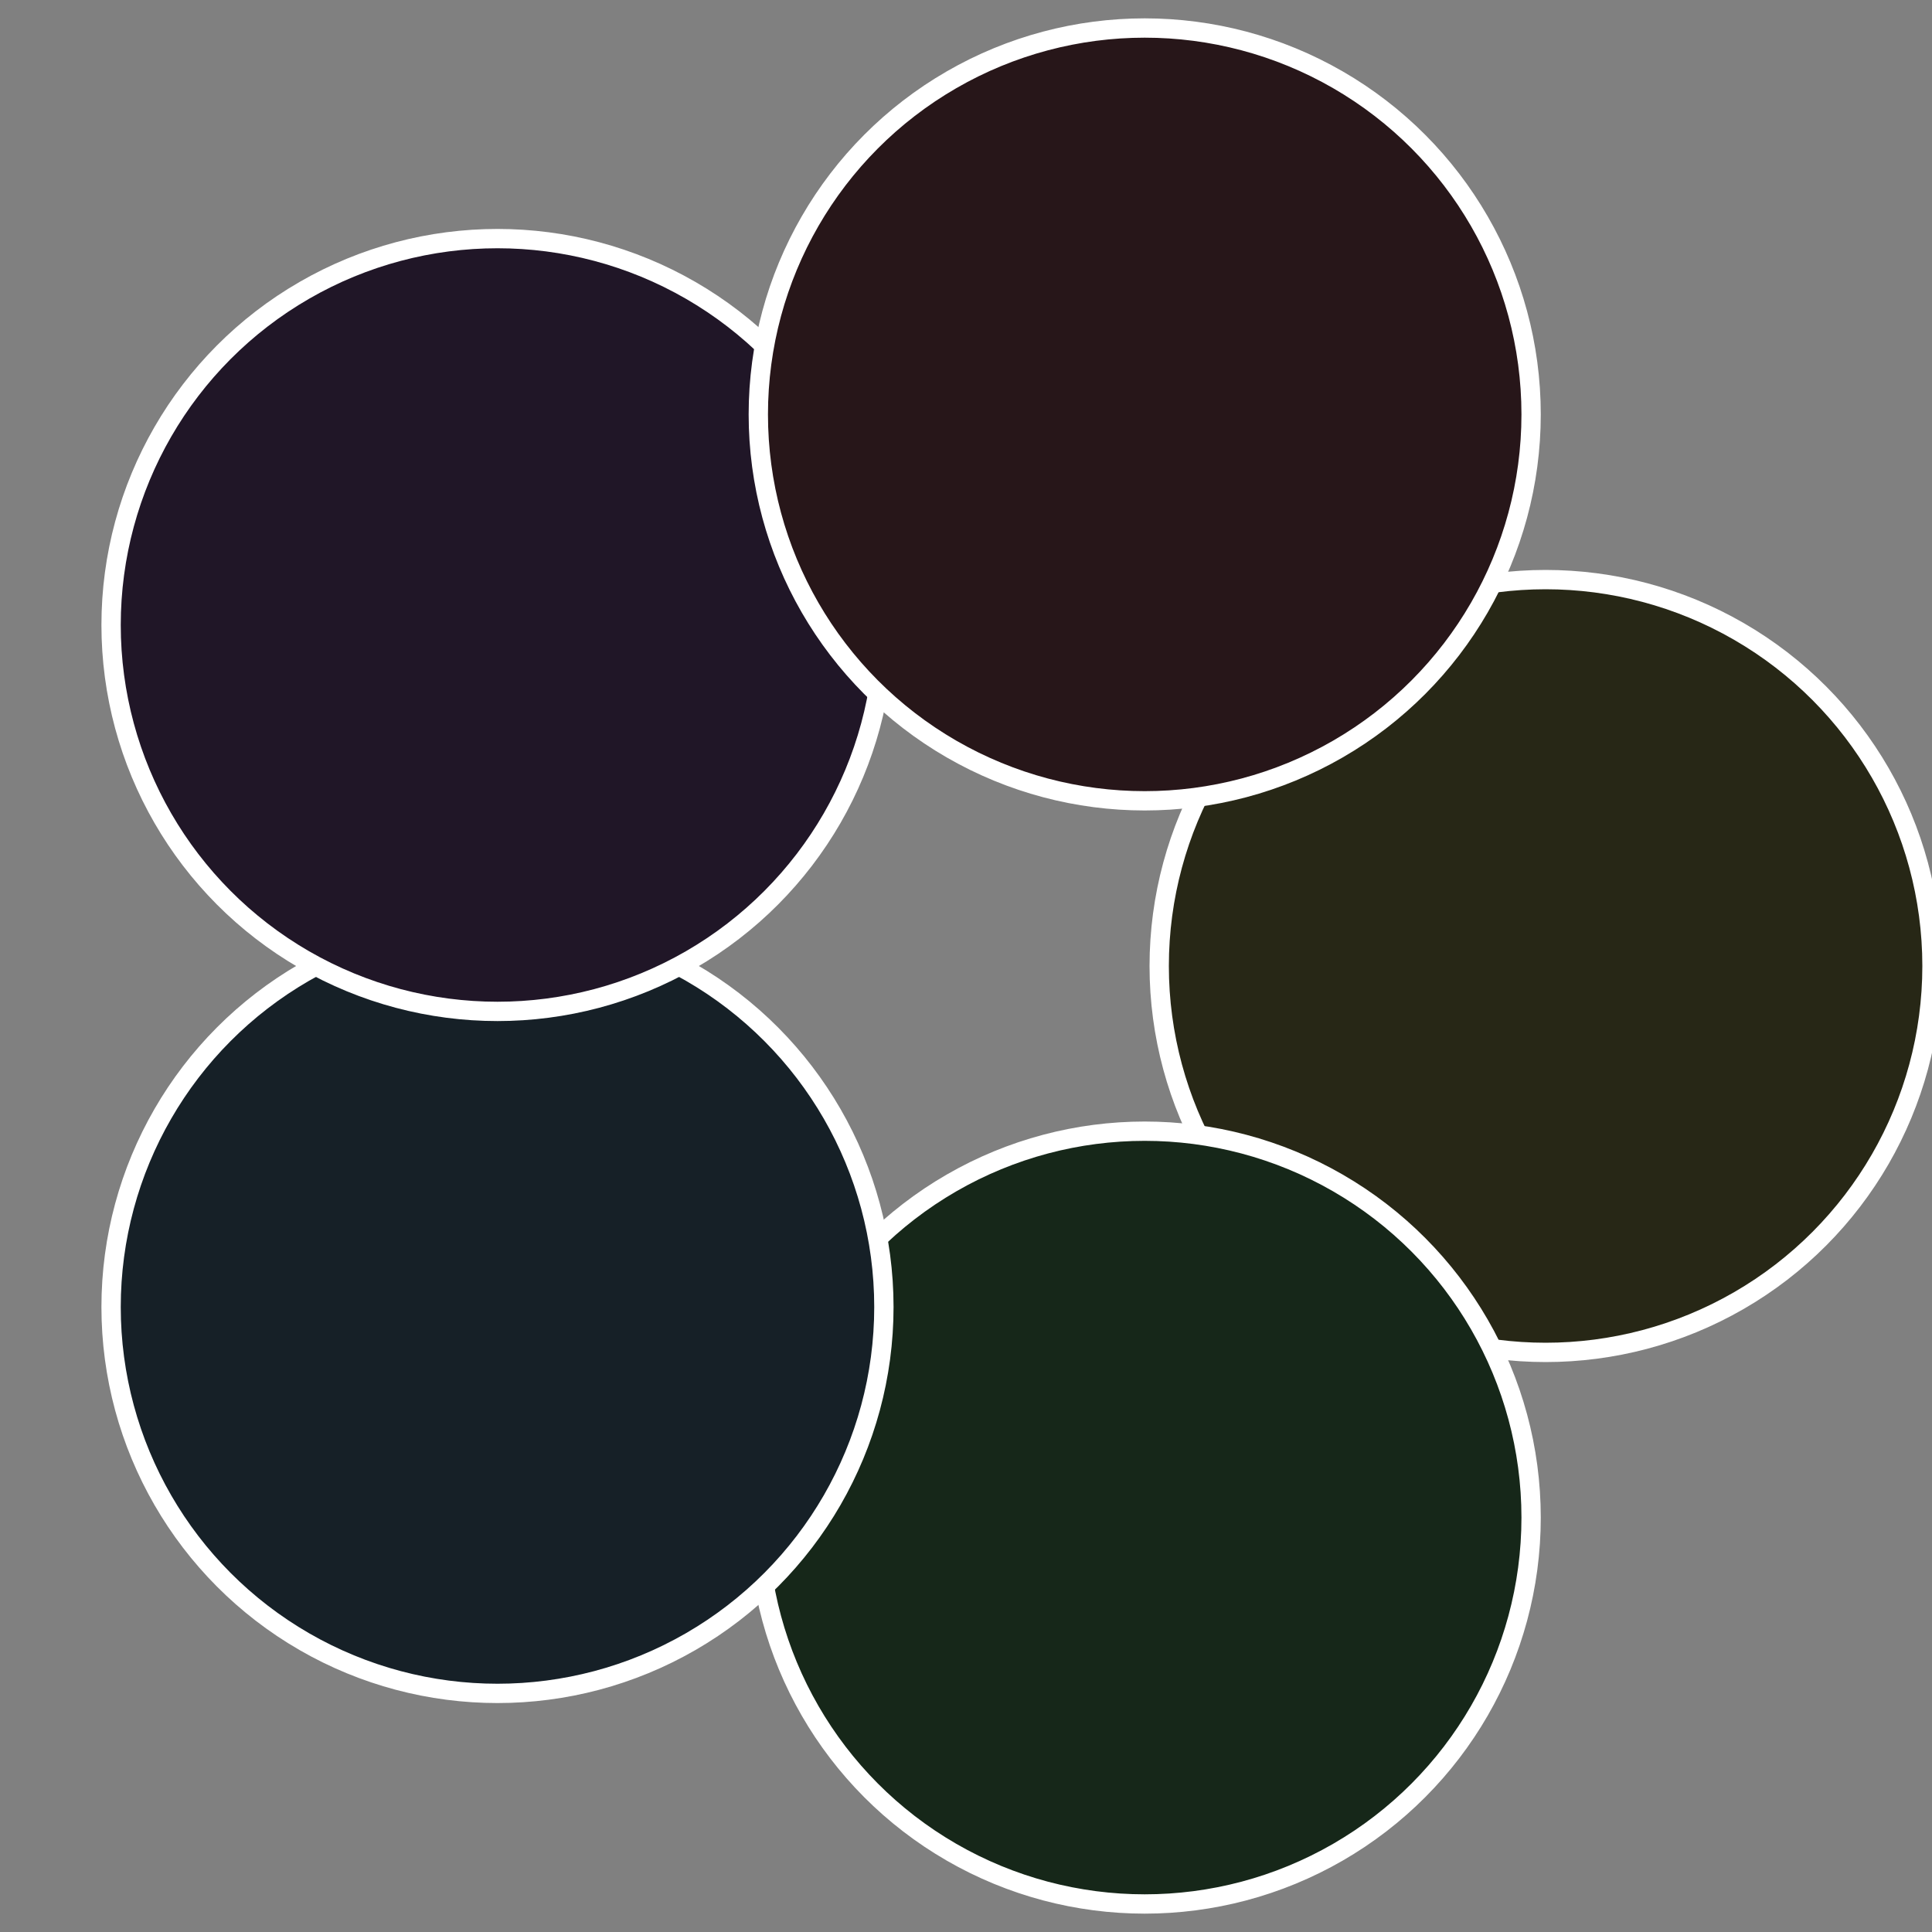
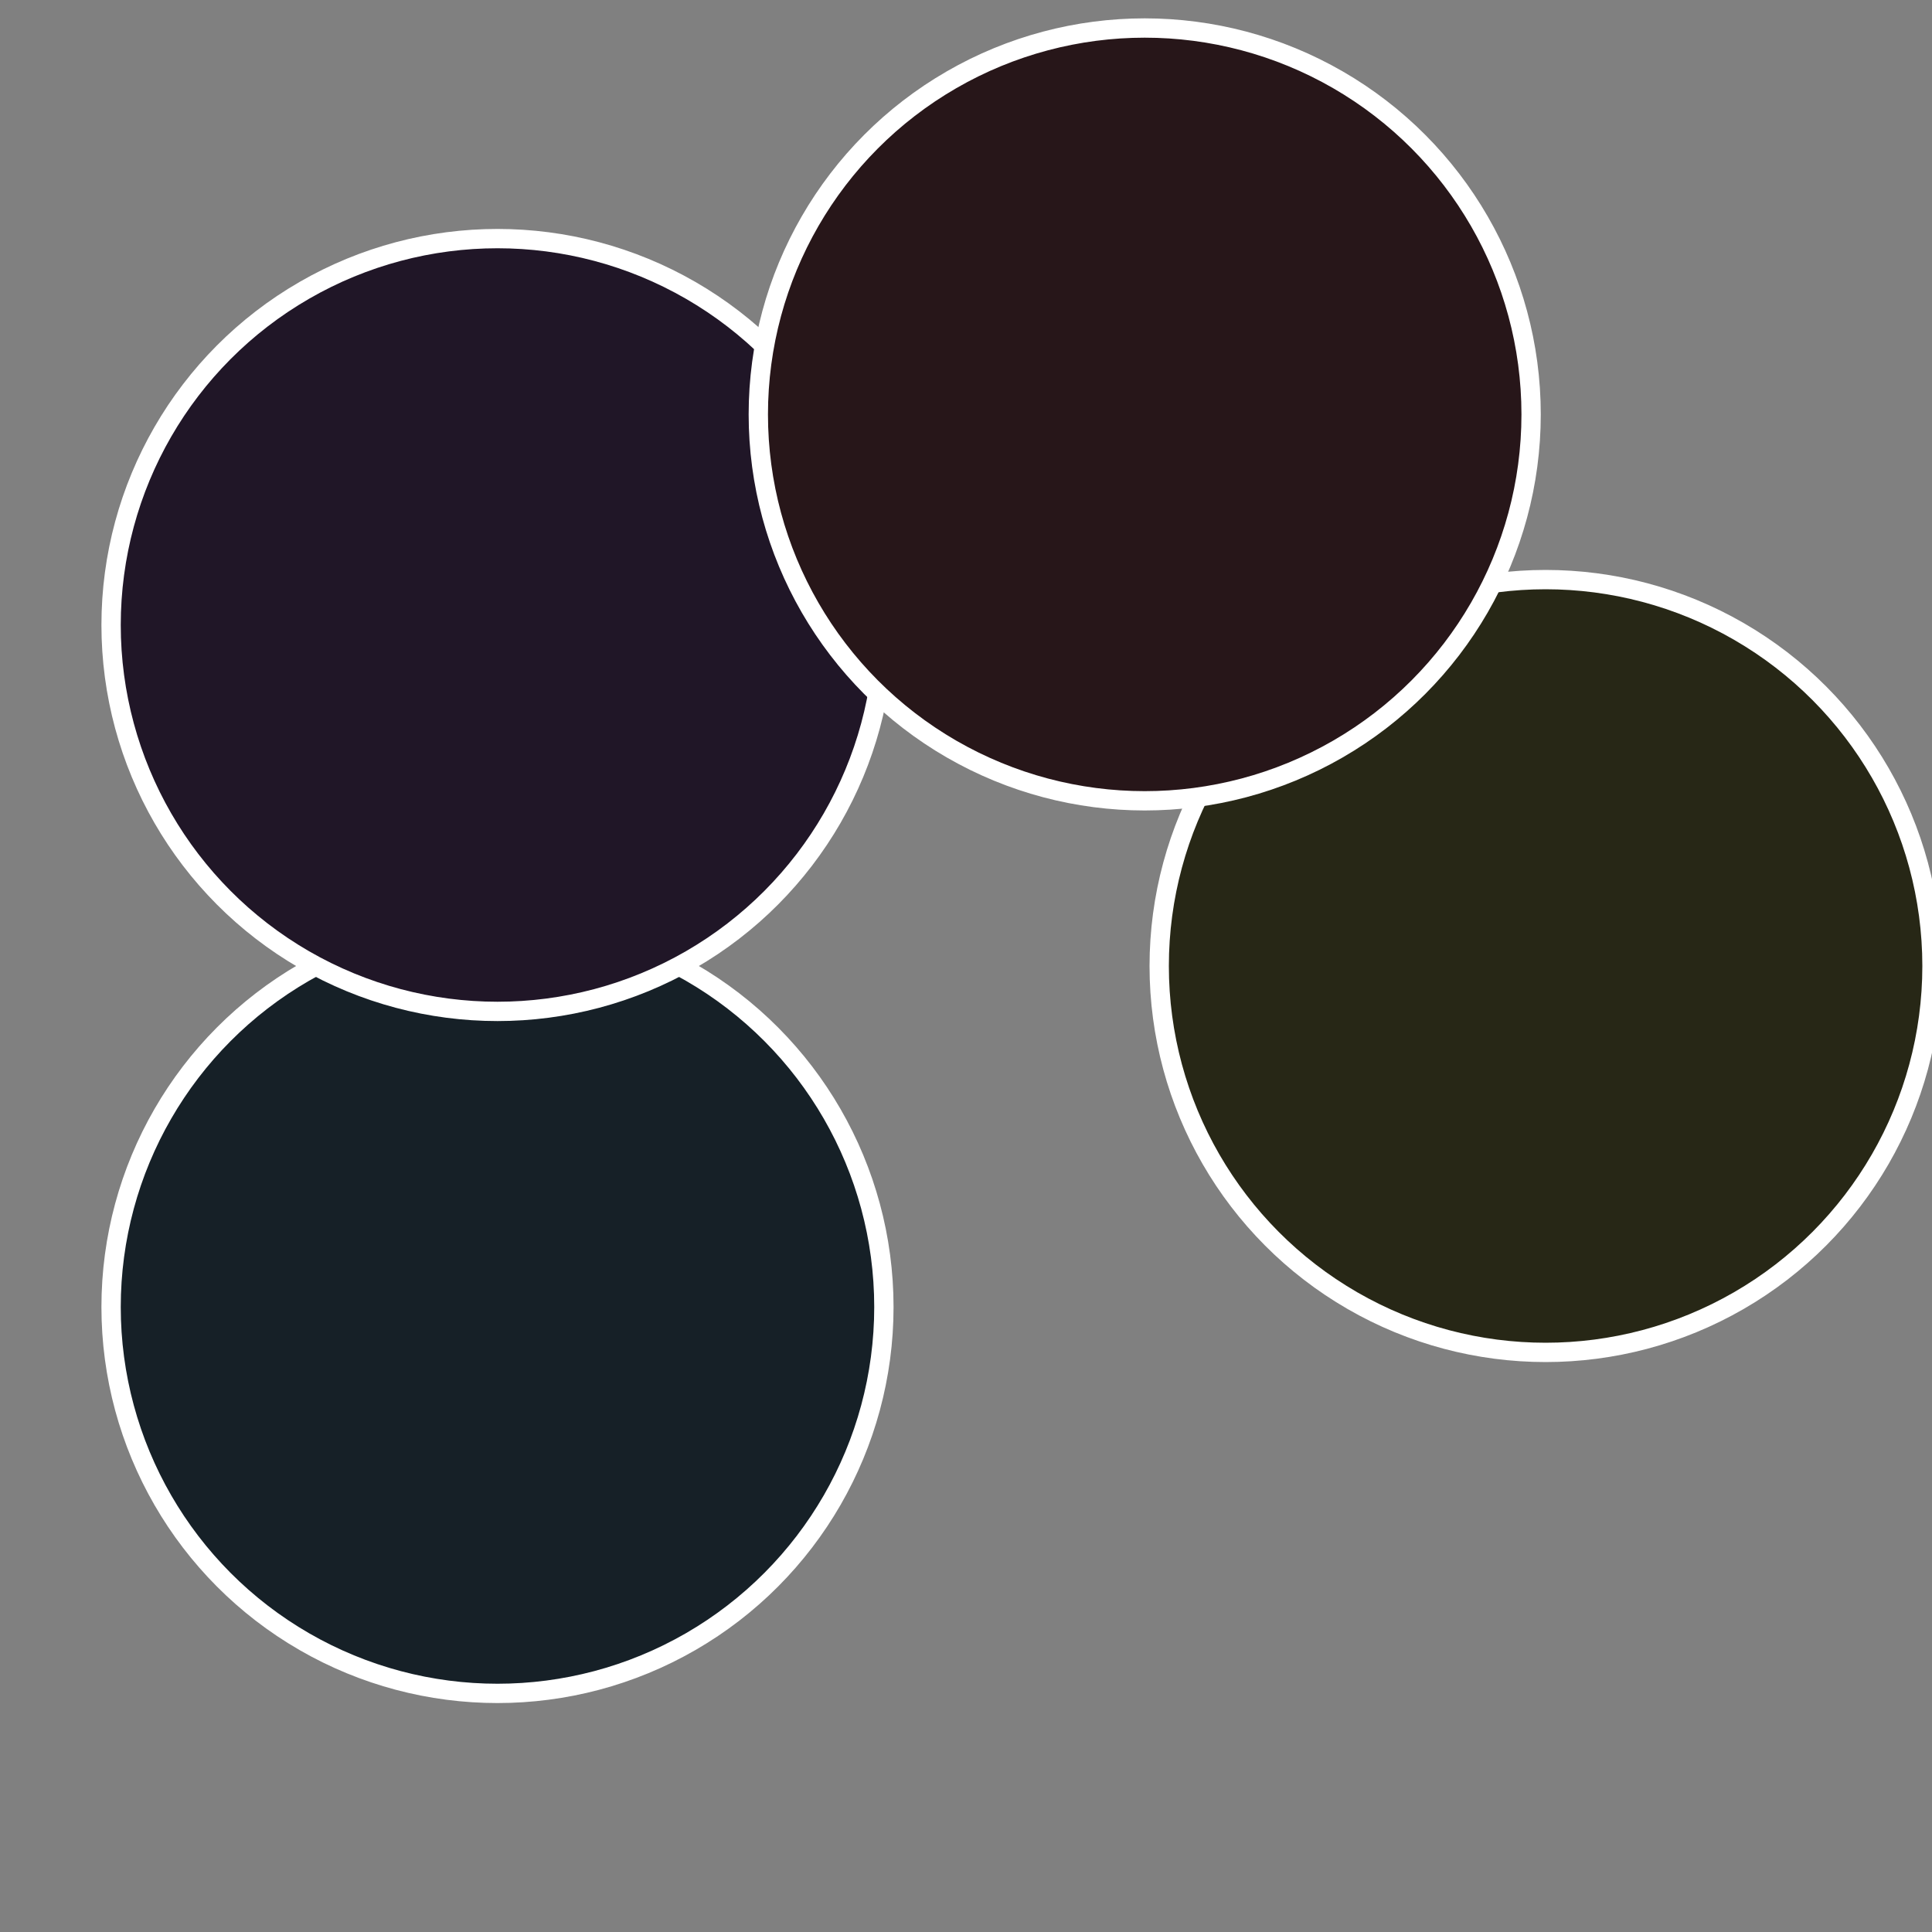
<svg xmlns="http://www.w3.org/2000/svg" width="500" height="500" viewBox="-1 -1 2 2">
  <rect x="-1" y="-1" width="2" height="2" fill="#808080" stroke="none" />
  <circle cx="0.6" cy="0" r="0.4" fill="#272716" stroke="#fff" stroke-width="1%" />
-   <circle cx="0.185" cy="0.571" r="0.4" fill="#162719" stroke="#fff" stroke-width="1%" />
  <circle cx="-0.485" cy="0.353" r="0.4" fill="#162027" stroke="#fff" stroke-width="1%" />
  <circle cx="-0.485" cy="-0.353" r="0.4" fill="#201627" stroke="#fff" stroke-width="1%" />
  <circle cx="0.185" cy="-0.571" r="0.4" fill="#271619" stroke="#fff" stroke-width="1%" />
</svg>